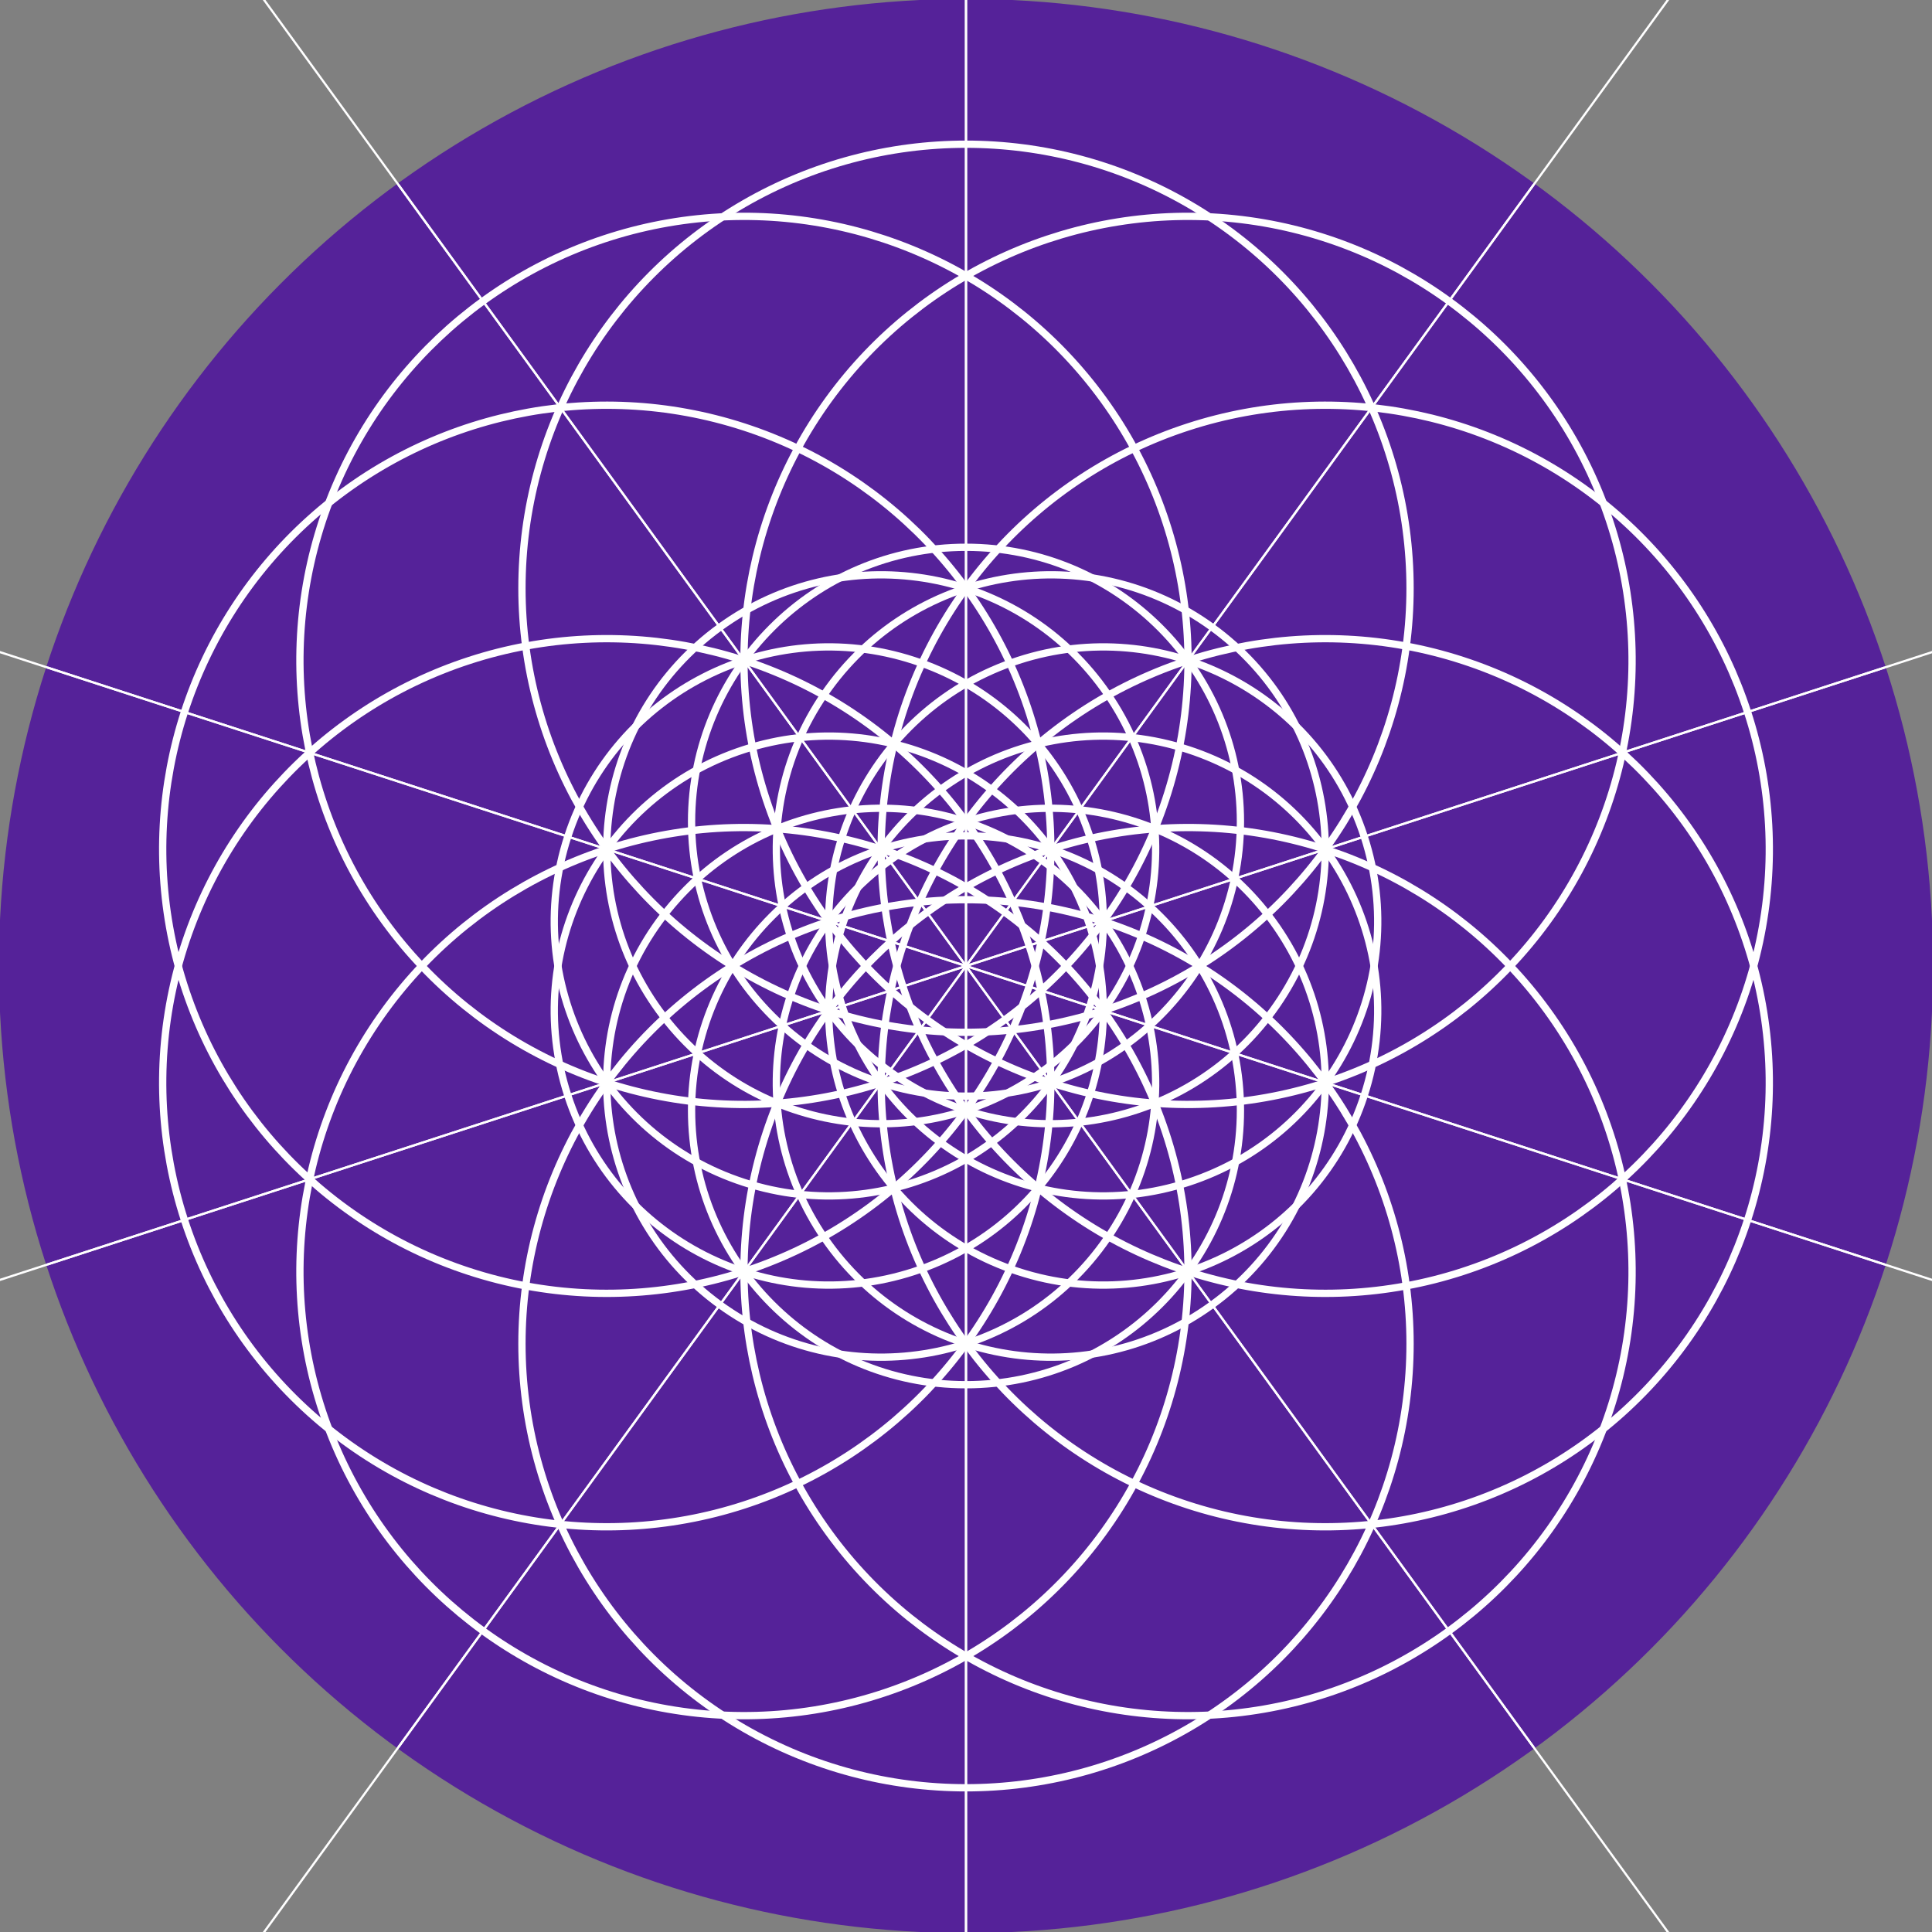
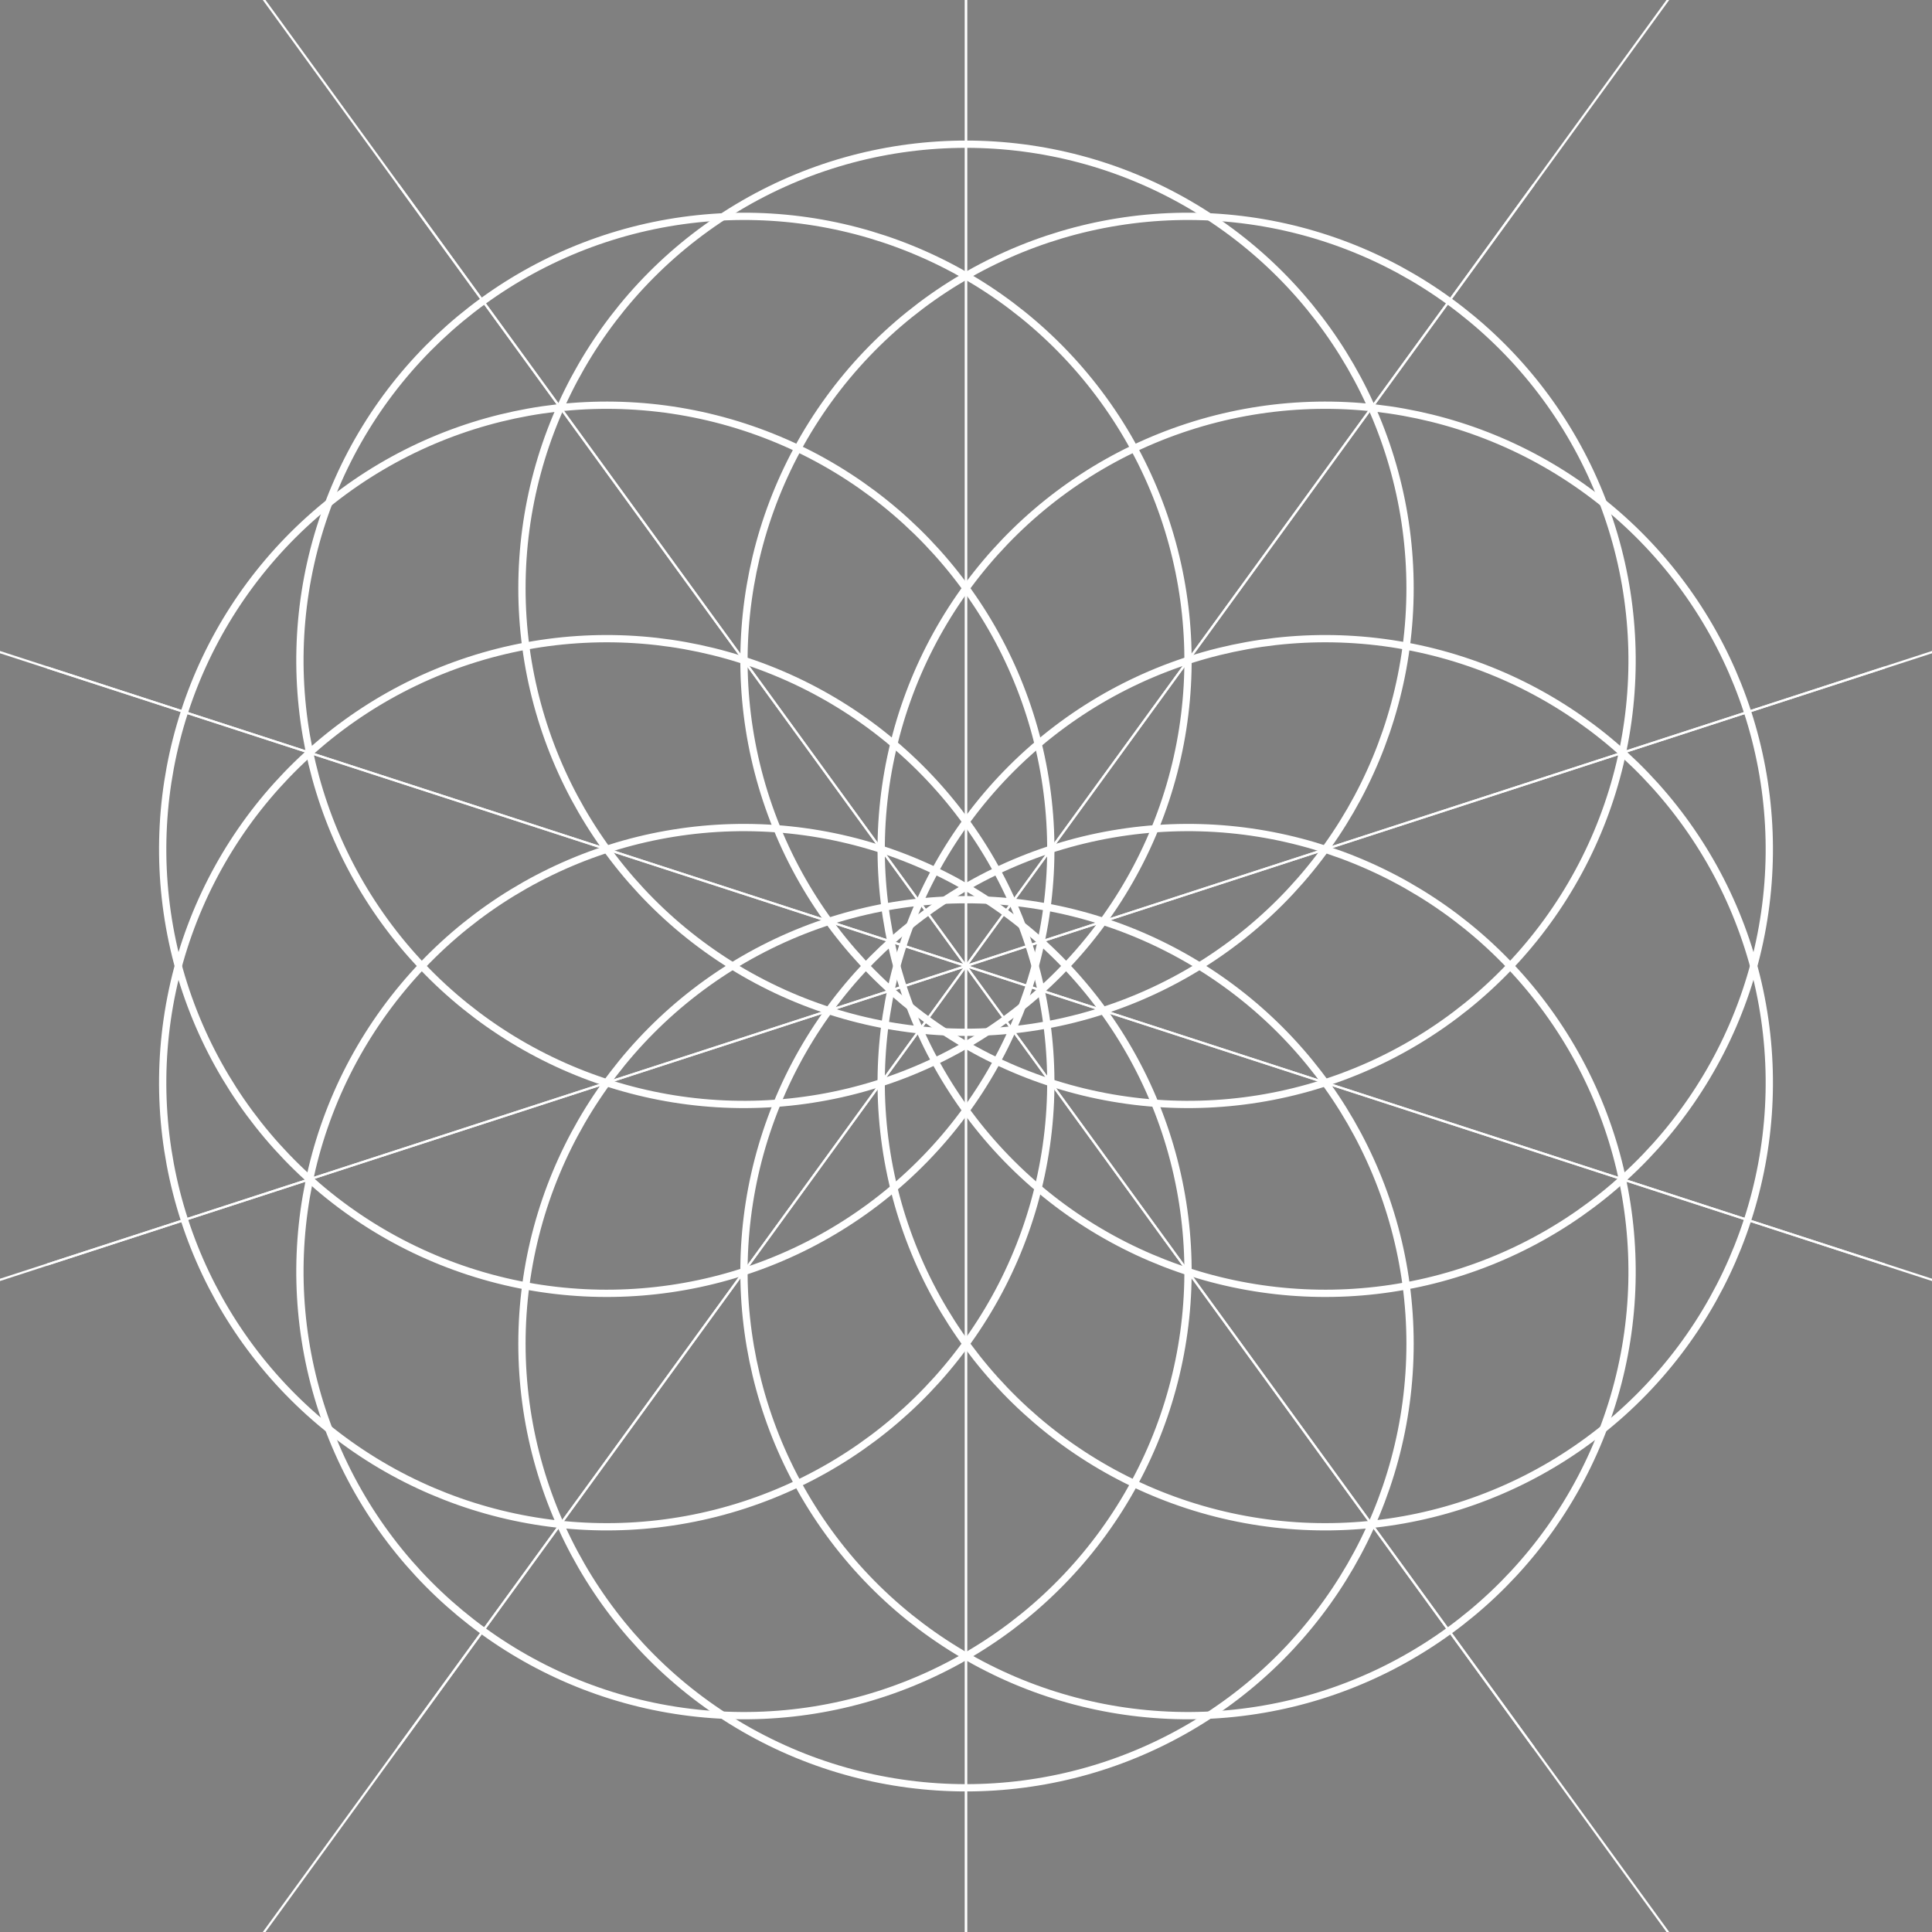
<svg xmlns="http://www.w3.org/2000/svg" xmlns:xlink="http://www.w3.org/1999/xlink" width="2654" height="2654" viewBox="-1327 -1327 2654 2654">
  <rect x="-1327" y="-1327" width="2654" height="2654" fill="#808080" stroke="none" />
  <defs>
-     <circle id="s" cy="198.2" r="377" />
    <circle id="l" cy="-518.9" r="610" />
    <g id="f">
      <use xlink:href="#s" />
      <use xlink:href="#l" />
      <path d="m0-1327v3981" stroke-width="3" />
    </g>
  </defs>
-   <circle r="1327" fill="#529" stroke="#529" stroke-width="3" />
  <g fill="none" stroke="#fff" stroke-width="10">
    <use xlink:href="#f" />
    <use transform="rotate(36)" xlink:href="#f" />
    <use transform="rotate(72)" xlink:href="#f" />
    <use transform="rotate(108)" xlink:href="#f" />
    <use transform="rotate(144)" xlink:href="#f" />
    <use transform="rotate(180)" xlink:href="#f" />
    <use transform="rotate(252)" xlink:href="#f" />
    <use transform="rotate(216)" xlink:href="#f" />
    <use transform="rotate(288)" xlink:href="#f" />
    <use transform="rotate(324)" xlink:href="#f" />
  </g>
</svg>